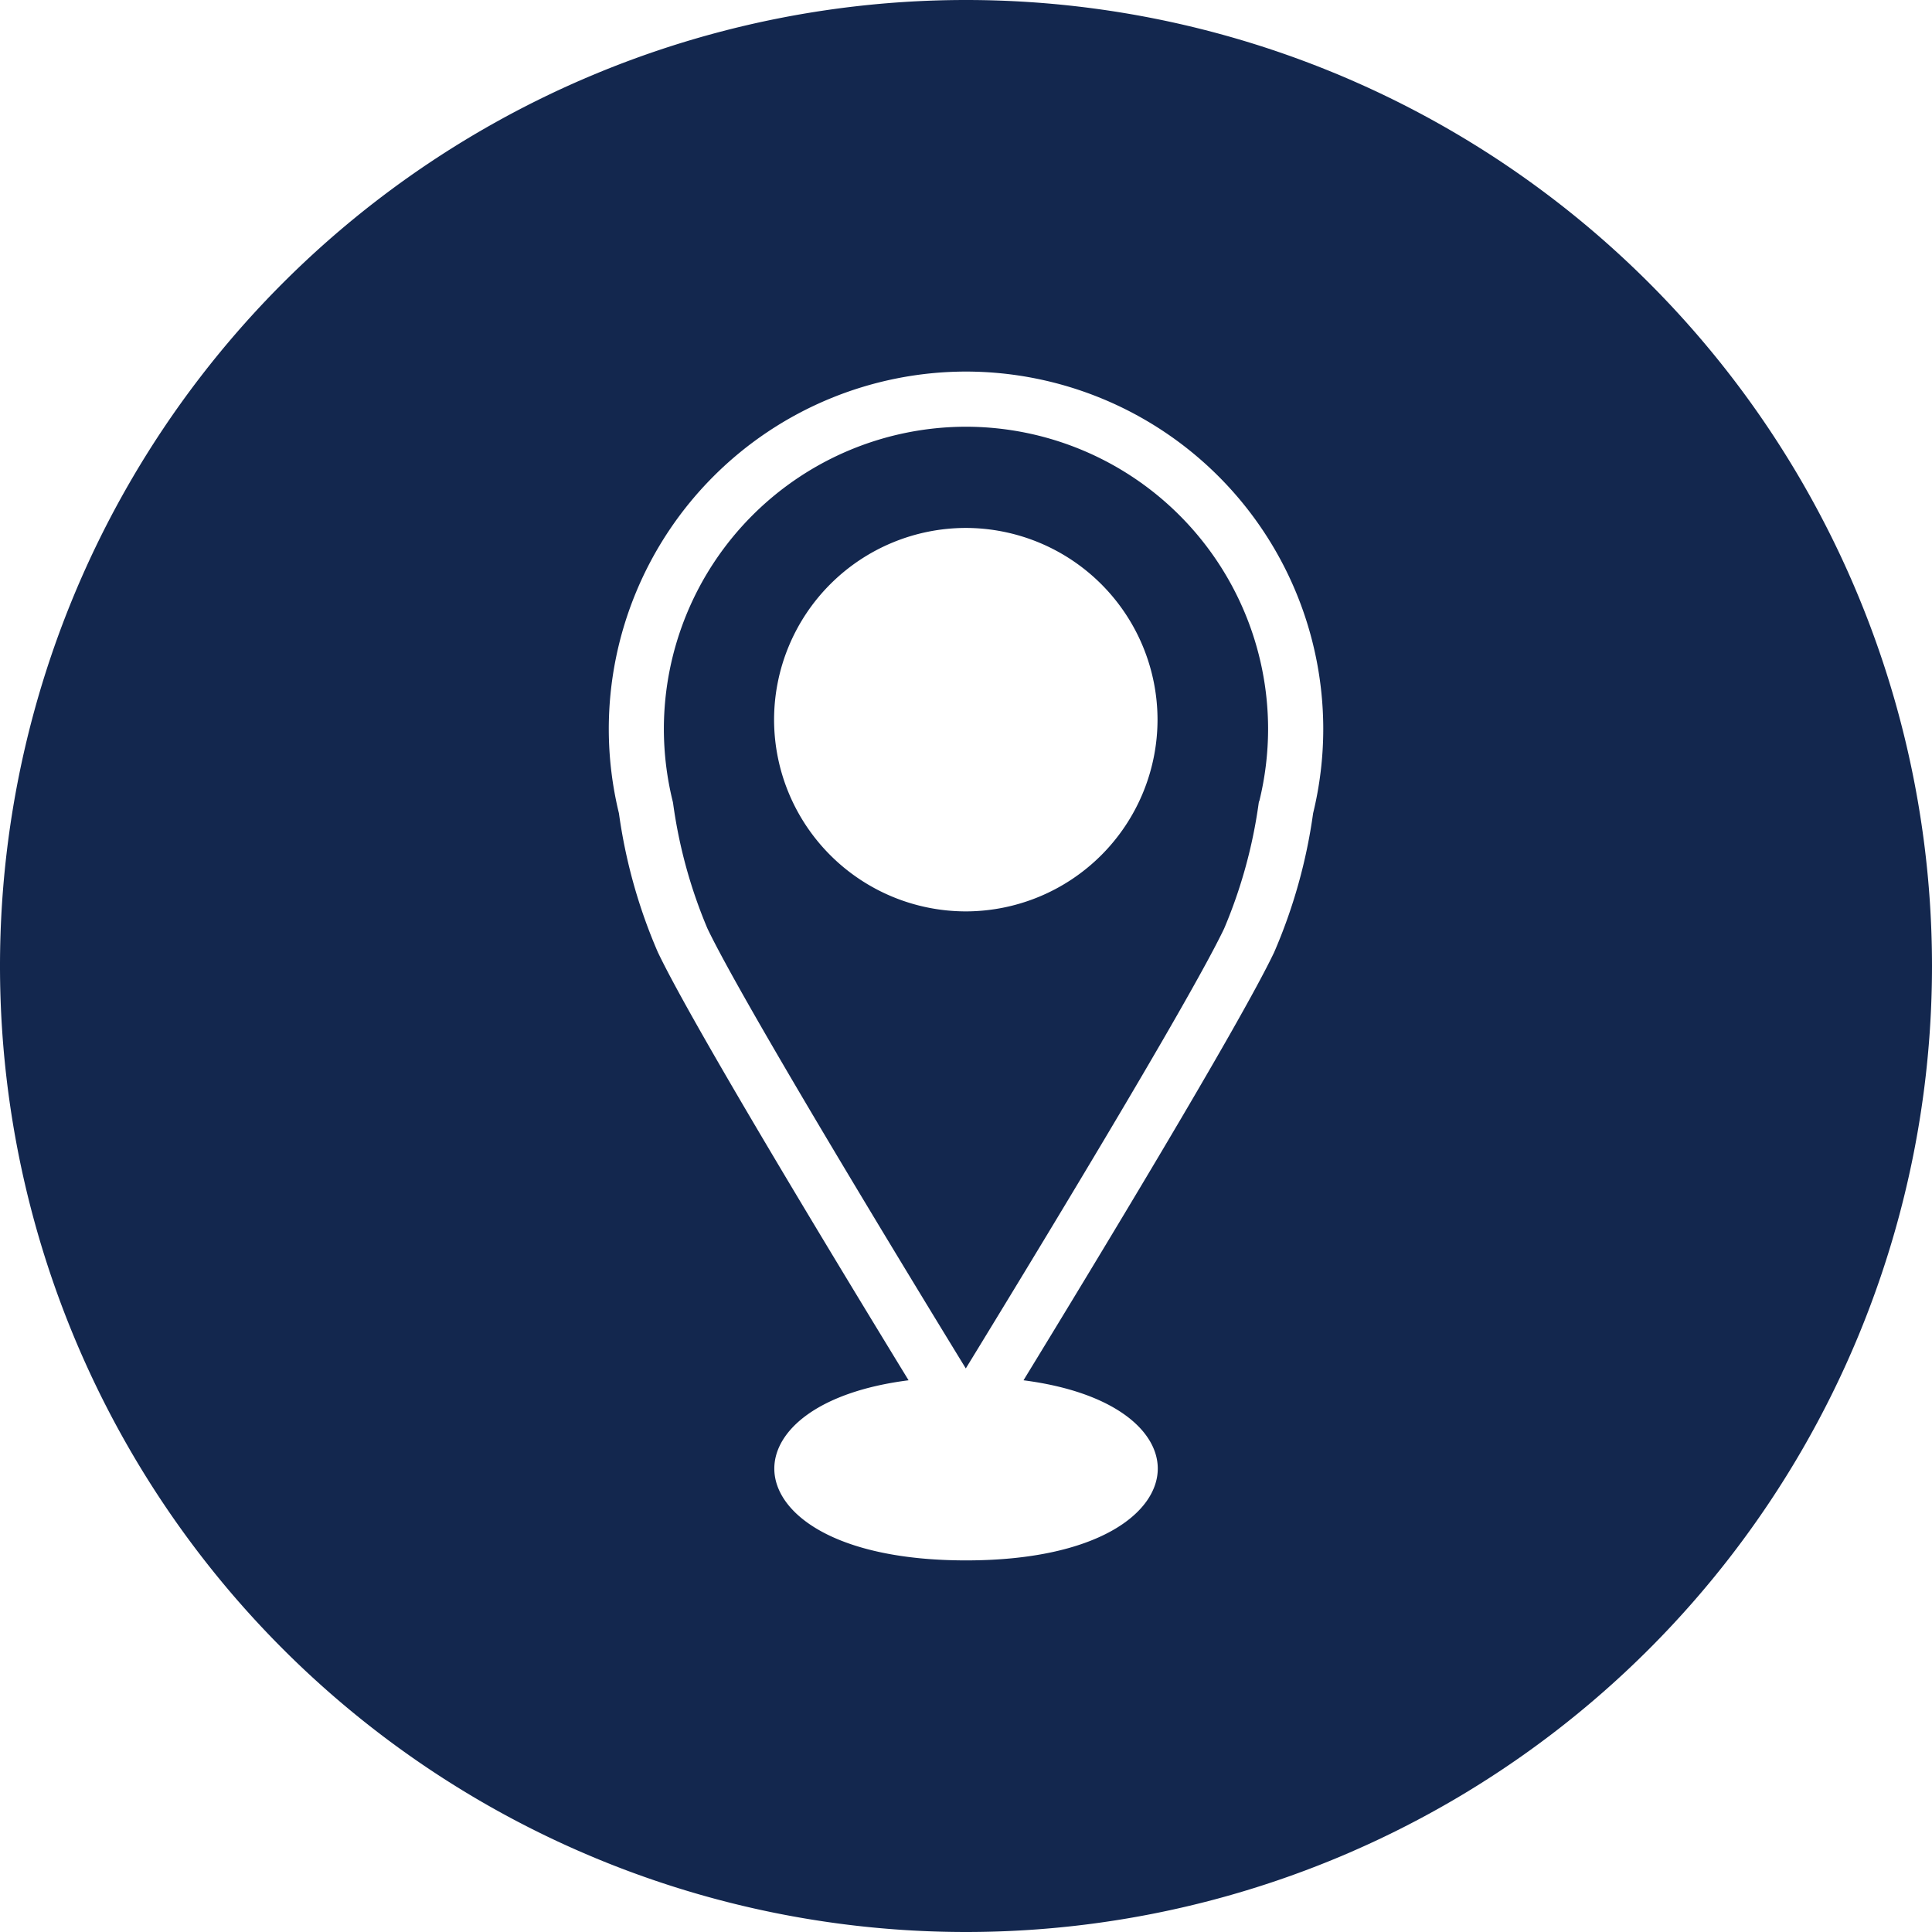
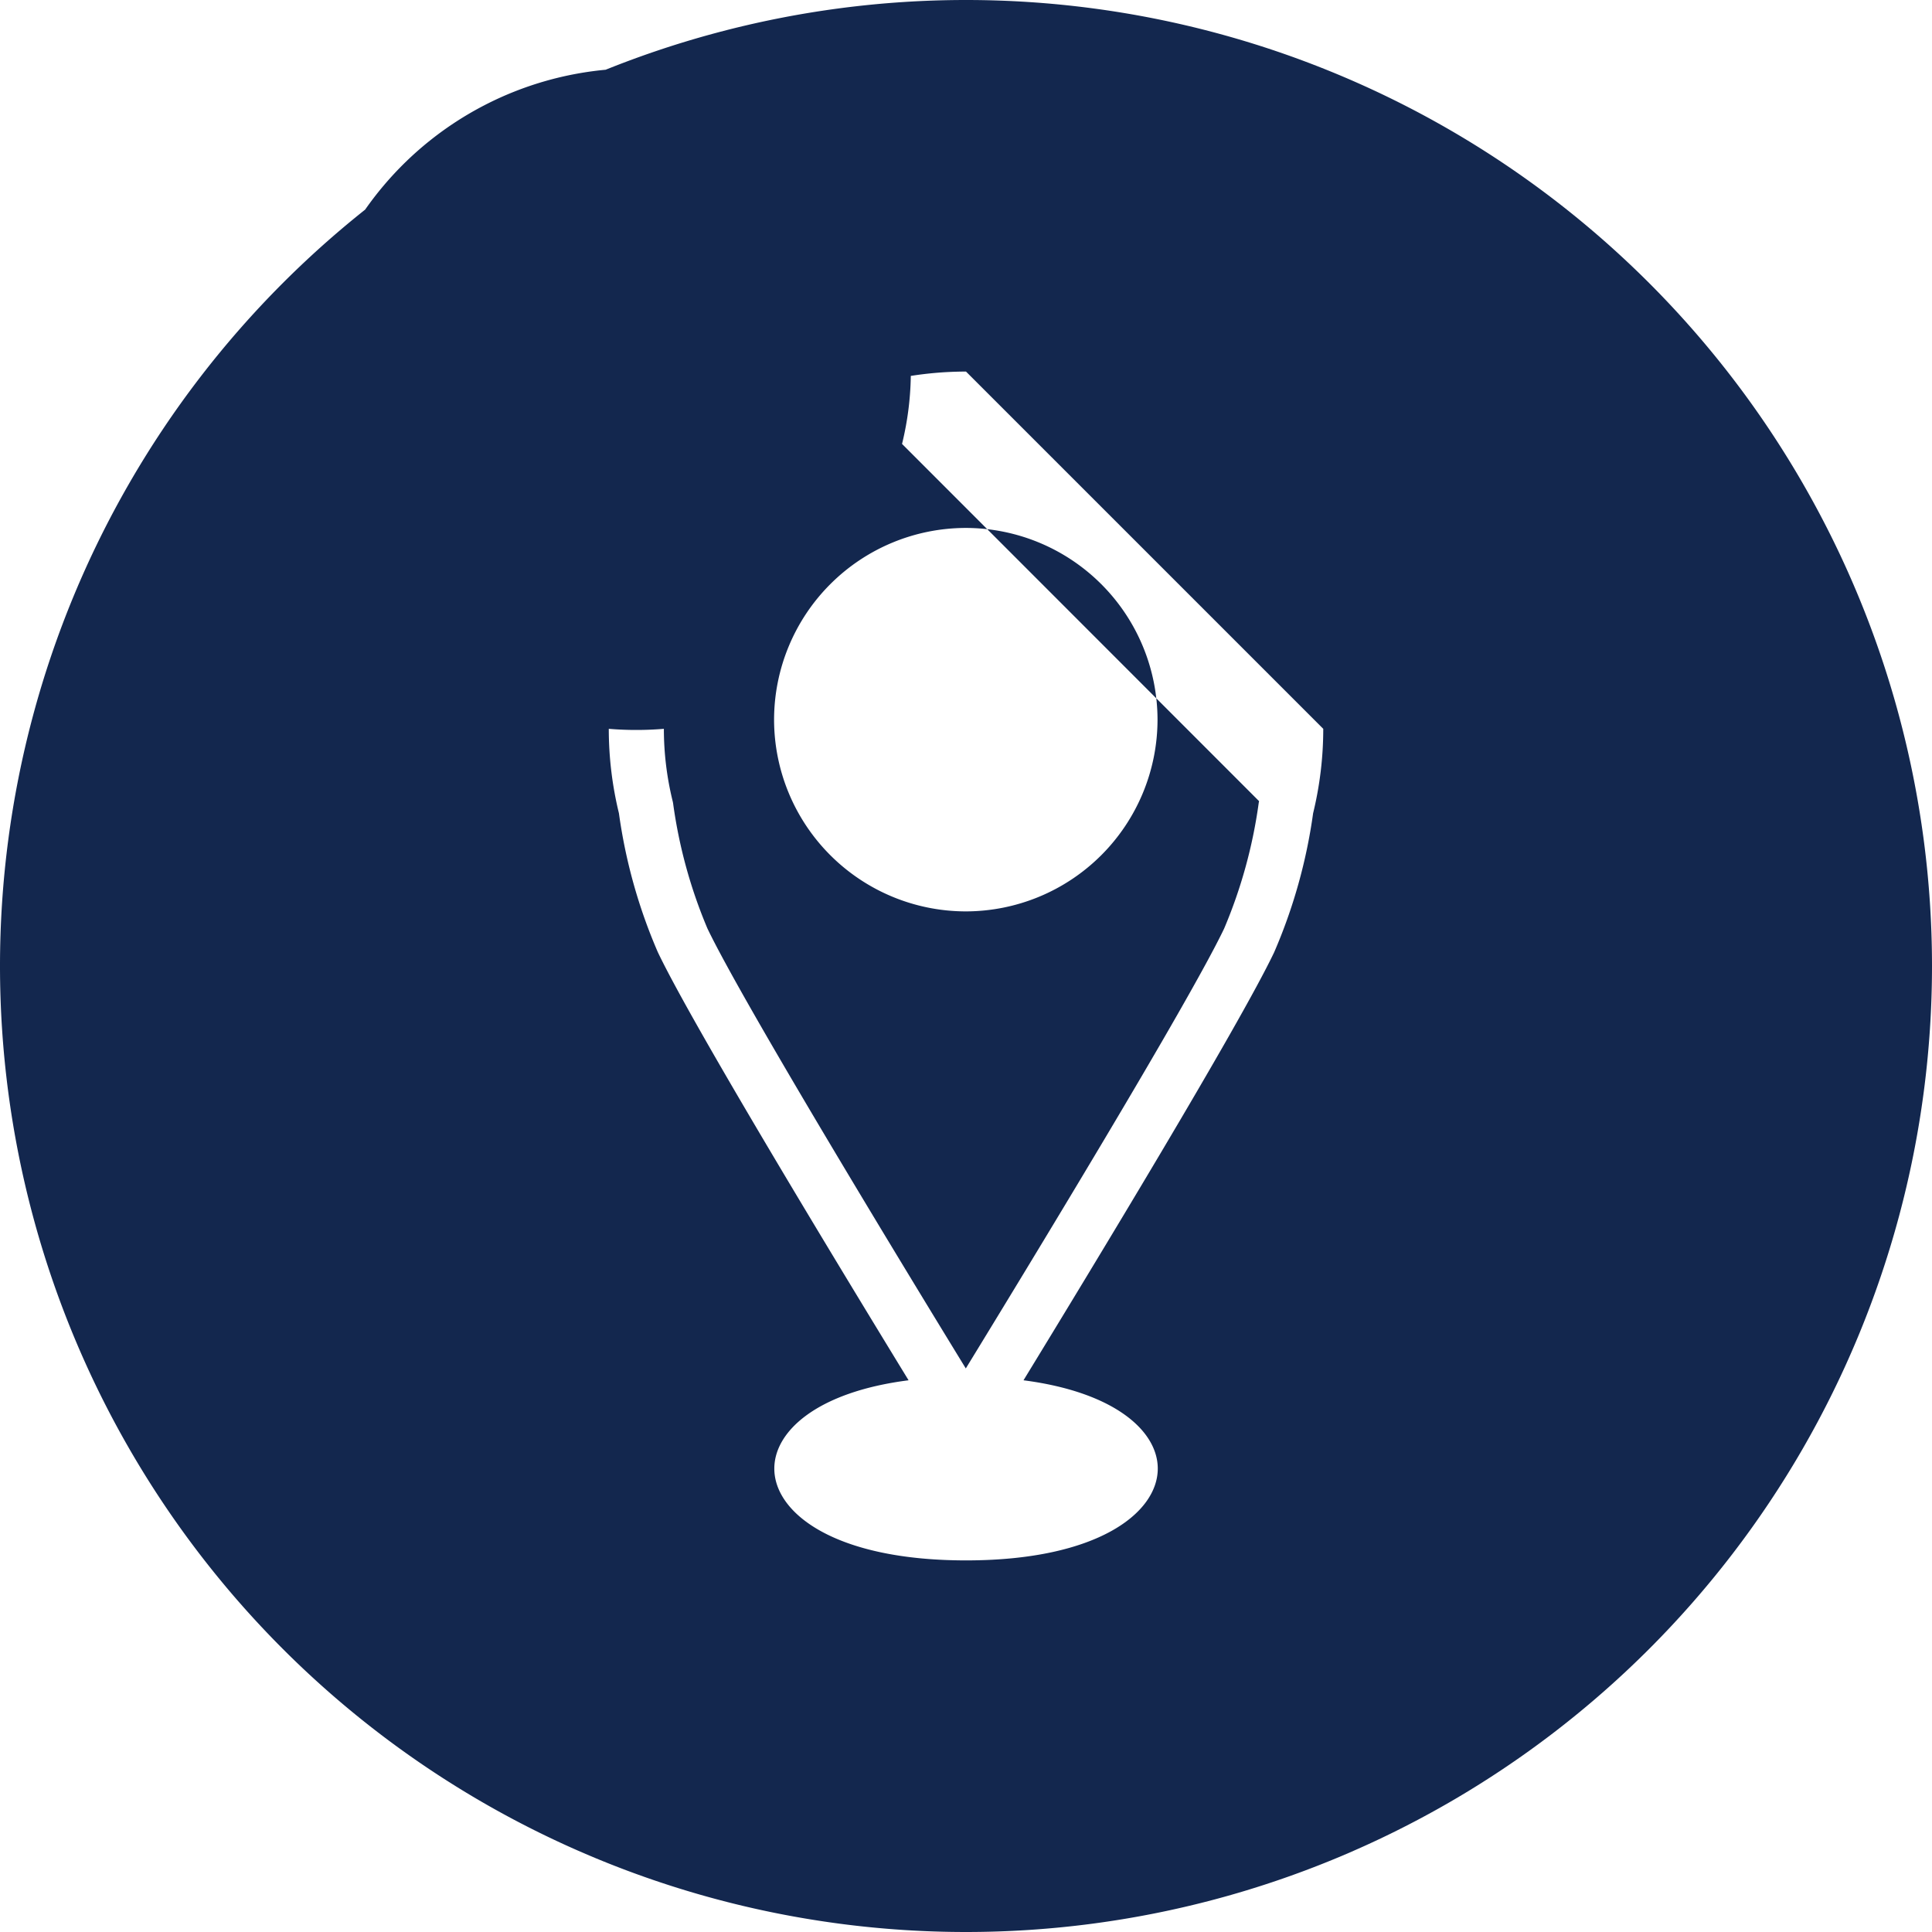
<svg xmlns="http://www.w3.org/2000/svg" width="48.752" height="48.752" viewBox="0 0 48.752 48.752">
  <g transform="translate(48.752 24.376)">
-     <path d="M0,0A24.377,24.377,0,0,0-24.376-24.376,24.377,24.377,0,0,0-48.752,0,24.377,24.377,0,0,0-24.376,24.376,24.377,24.377,0,0,0,0,0M-15.361-5.985a9.009,9.009,0,0,1-.256,2.131A13.468,13.468,0,0,1-16.6-.346c-.886,1.86-4.614,8-6.325,10.8,2.314.3,3.388,1.289,3.388,2.228,0,1.115-1.514,2.317-4.838,2.317s-4.838-1.2-4.838-2.317c0-.939,1.074-1.933,3.388-2.228-1.712-2.8-5.44-8.941-6.326-10.8a13.432,13.432,0,0,1-.983-3.508,9.009,9.009,0,0,1-.256-2.131A9.025,9.025,0,0,1-24.376-15a9.025,9.025,0,0,1,9.015,9.015m-1.614,1.826a7.656,7.656,0,0,0,.222-1.826,7.632,7.632,0,0,0-7.623-7.623A7.632,7.632,0,0,0-32-5.985a7.656,7.656,0,0,0,.222,1.826.516.516,0,0,1,.011.054A12.412,12.412,0,0,0-30.9-.945c.9,1.879,4.976,8.582,6.519,11.1,1.543-2.52,5.624-9.223,6.519-11.1a12.454,12.454,0,0,0,.871-3.16.517.517,0,0,1,.011-.054m-2.563-2.056a4.844,4.844,0,0,1-4.838,4.837,4.843,4.843,0,0,1-4.838-4.837,4.844,4.844,0,0,1,4.838-4.839,4.845,4.845,0,0,1,4.838,4.839" fill="#13274e" />
+     <path d="M0,0A24.377,24.377,0,0,0-24.376-24.376,24.377,24.377,0,0,0-48.752,0,24.377,24.377,0,0,0-24.376,24.376,24.377,24.377,0,0,0,0,0M-15.361-5.985a9.009,9.009,0,0,1-.256,2.131A13.468,13.468,0,0,1-16.6-.346c-.886,1.86-4.614,8-6.325,10.8,2.314.3,3.388,1.289,3.388,2.228,0,1.115-1.514,2.317-4.838,2.317s-4.838-1.2-4.838-2.317c0-.939,1.074-1.933,3.388-2.228-1.712-2.8-5.44-8.941-6.326-10.8a13.432,13.432,0,0,1-.983-3.508,9.009,9.009,0,0,1-.256-2.131A9.025,9.025,0,0,1-24.376-15m-1.614,1.826a7.656,7.656,0,0,0,.222-1.826,7.632,7.632,0,0,0-7.623-7.623A7.632,7.632,0,0,0-32-5.985a7.656,7.656,0,0,0,.222,1.826.516.516,0,0,1,.011.054A12.412,12.412,0,0,0-30.9-.945c.9,1.879,4.976,8.582,6.519,11.1,1.543-2.52,5.624-9.223,6.519-11.1a12.454,12.454,0,0,0,.871-3.16.517.517,0,0,1,.011-.054m-2.563-2.056a4.844,4.844,0,0,1-4.838,4.837,4.843,4.843,0,0,1-4.838-4.837,4.844,4.844,0,0,1,4.838-4.839,4.845,4.845,0,0,1,4.838,4.839" fill="#13274e" />
  </g>
</svg>